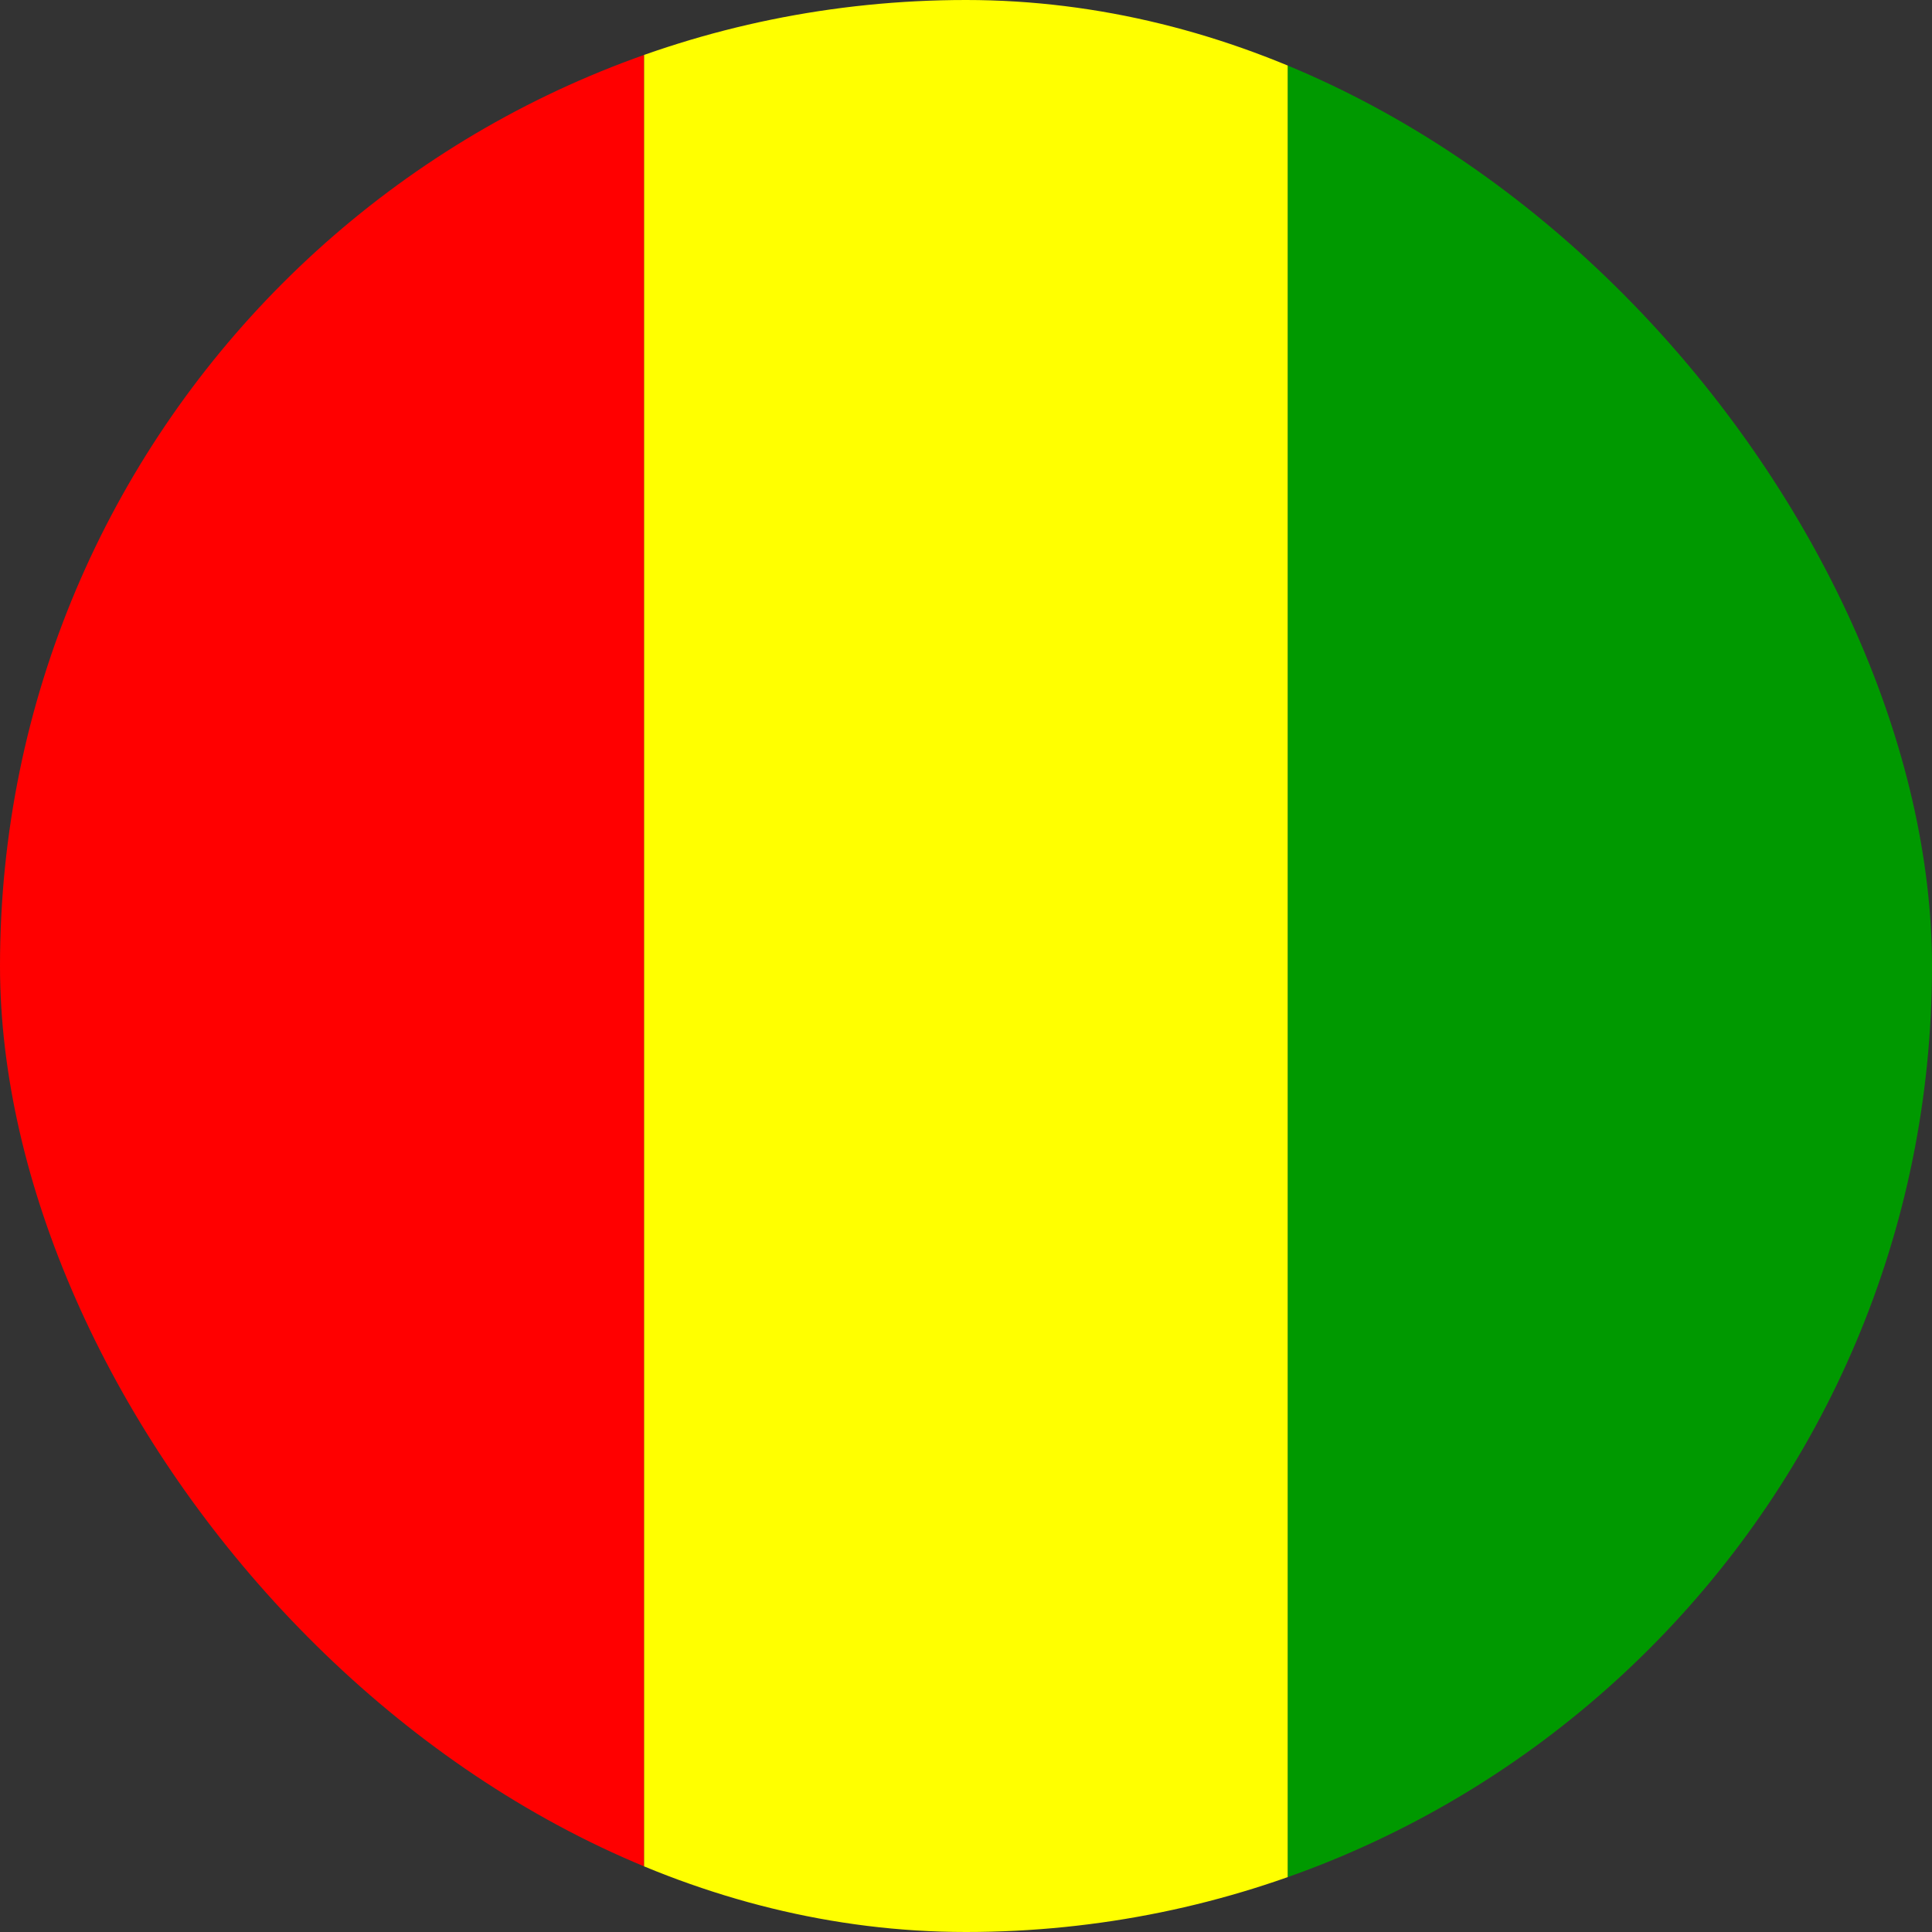
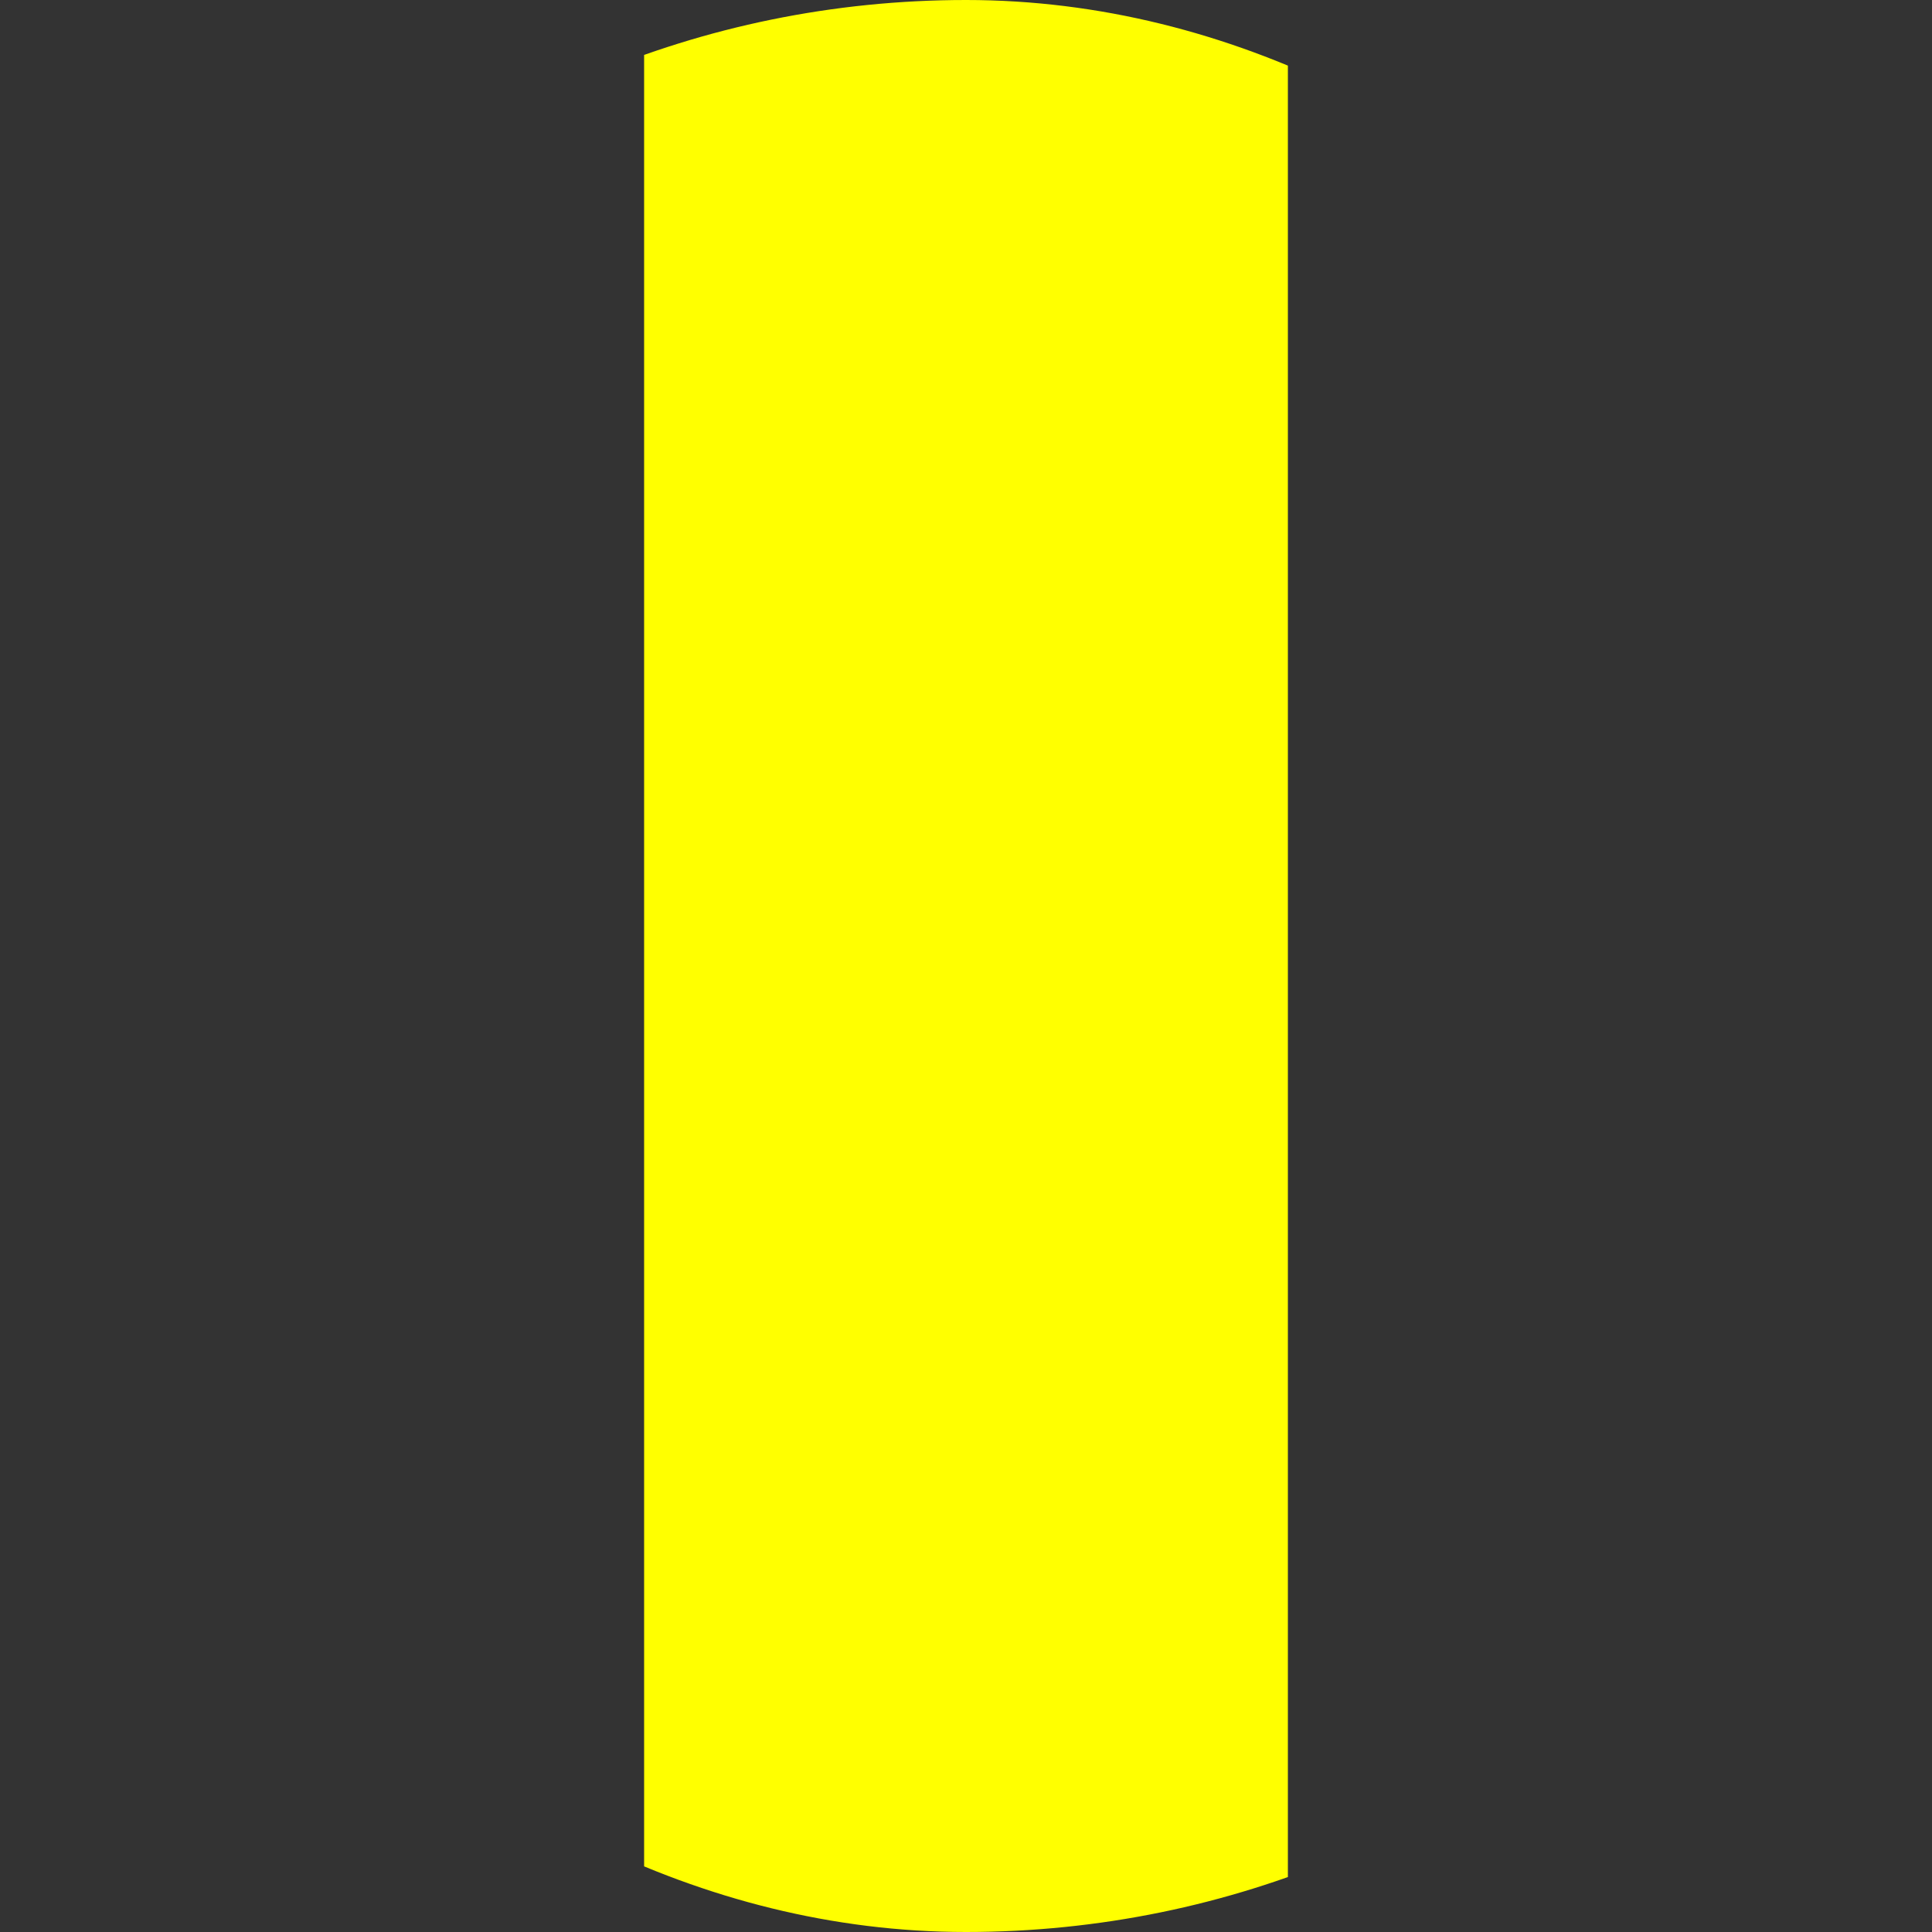
<svg xmlns="http://www.w3.org/2000/svg" width="64" height="64" viewBox="0 0 64 64" fill="none">
  <rect x="0" y="0" width="64" height="64" fill="#333333" stroke="none" />
  <g clip-path="url(#clip0_1079_44354)">
-     <path fill-rule="evenodd" clip-rule="evenodd" d="M0 0H21.337V64H0V0Z" fill="#FF0000" />
    <path fill-rule="evenodd" clip-rule="evenodd" d="M21.337 0H42.663V64H21.337V0Z" fill="#FFFF00" />
-     <path fill-rule="evenodd" clip-rule="evenodd" d="M42.663 0H64V64H42.663V0Z" fill="#009900" />
  </g>
  <defs>
    <clipPath id="clip0_1079_44354">
      <rect width="64" height="64" rx="32" fill="white" />
    </clipPath>
  </defs>
</svg>